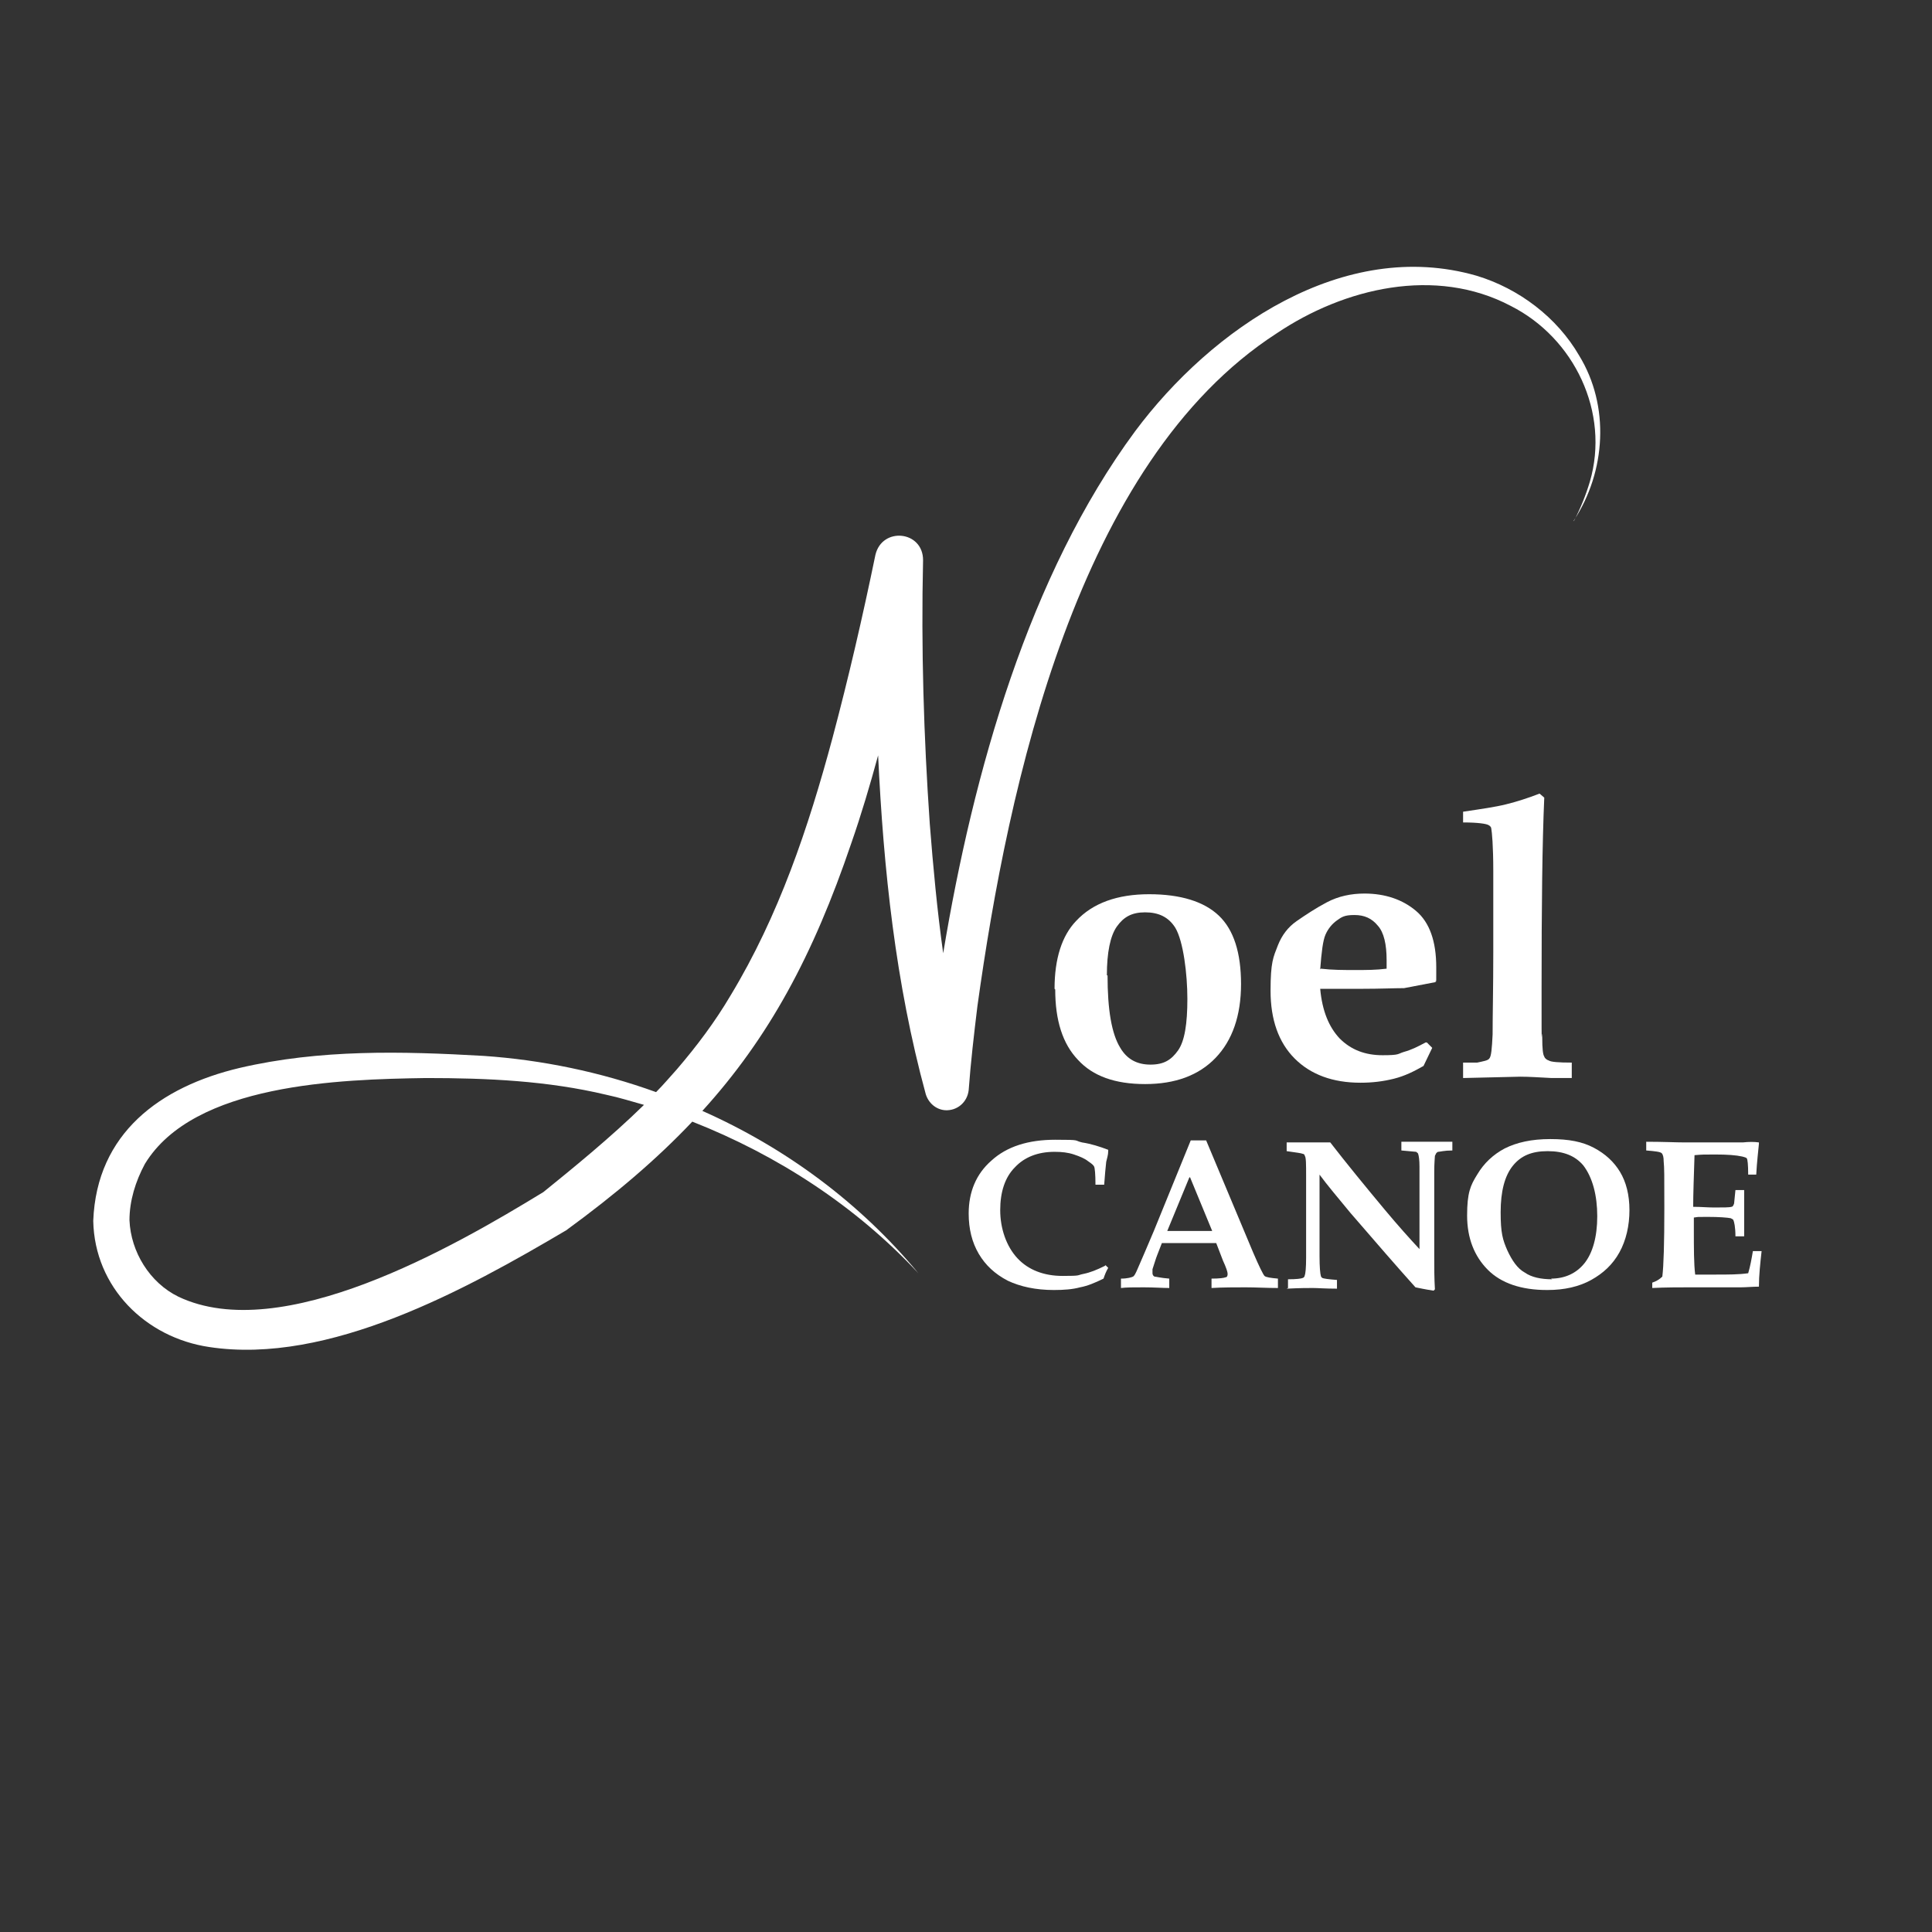
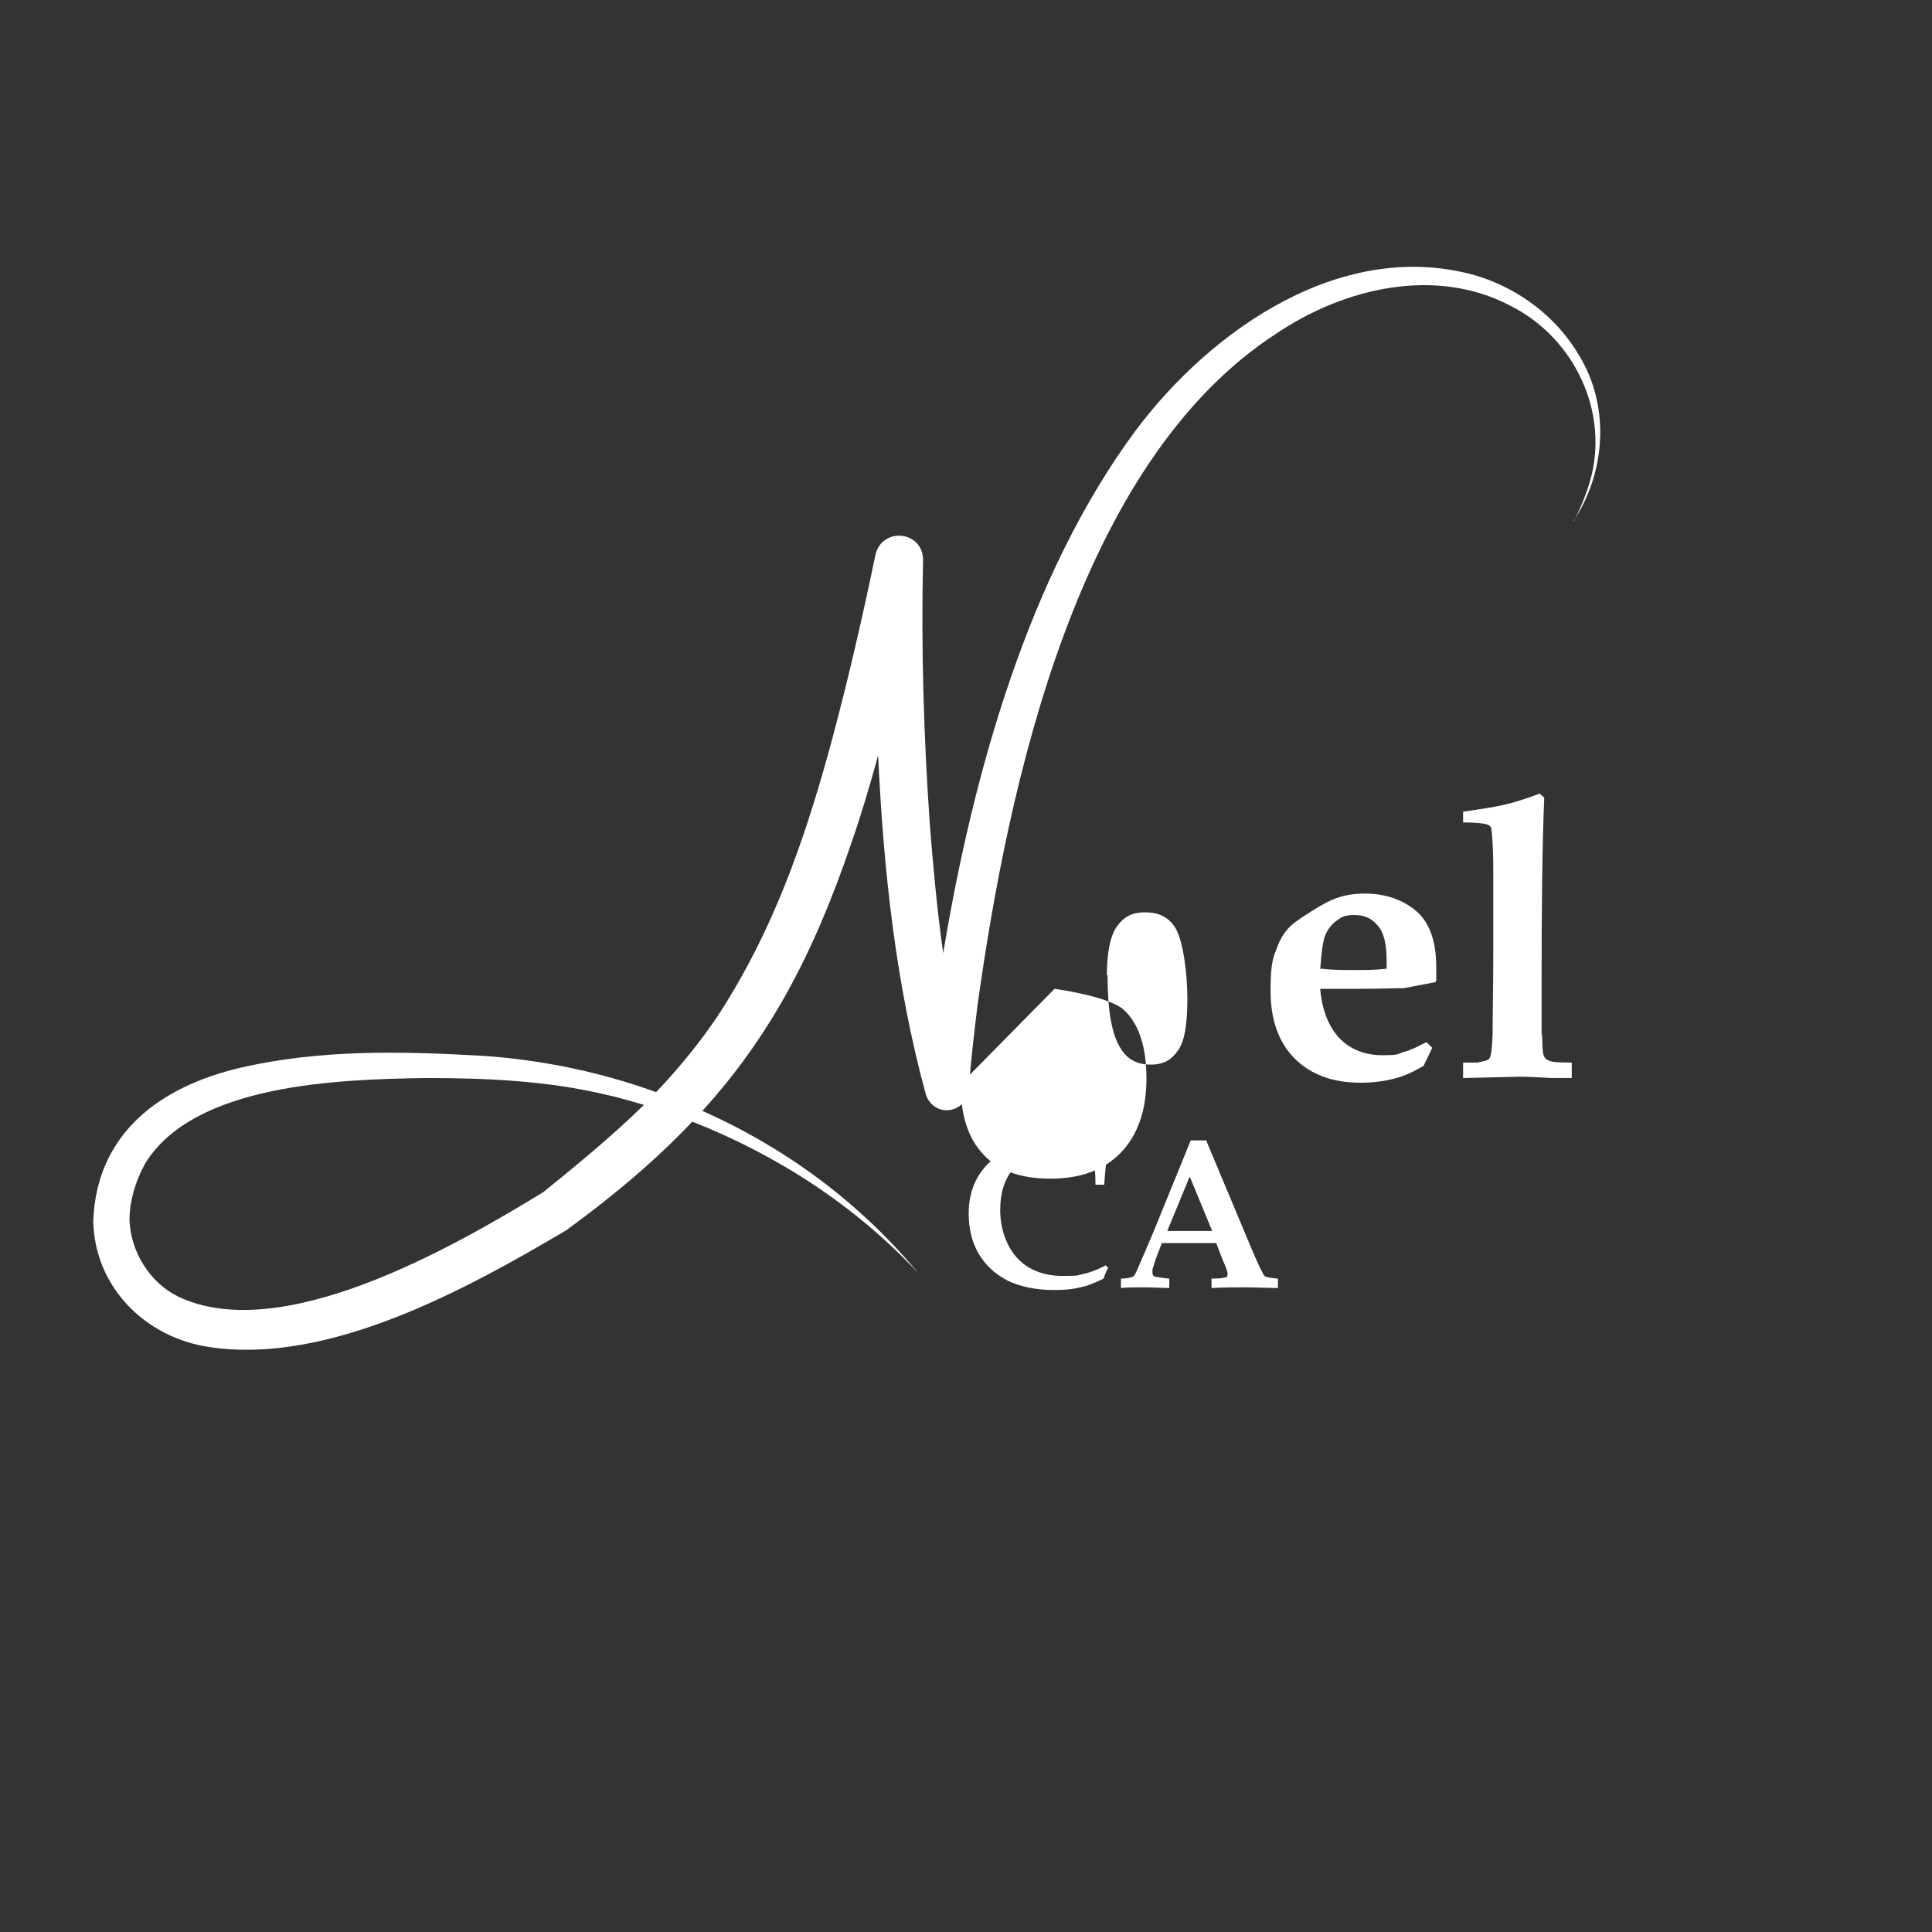
<svg xmlns="http://www.w3.org/2000/svg" id="Layer_1" data-name="Layer 1" version="1.1" viewBox="0 0 288 288">
  <rect x="0" y="0" width="288" height="288" fill="#333333" stroke="none" />
  <defs>
    <style>
      .cls-1 {
        fill: #fff;
        stroke-width: 0px;
      }
    </style>
  </defs>
  <path class="cls-1" d="M234.6,77.6c4.8-7.3,5.4-17.1.8-24.6-3.3-5.7-9-10-15.3-11.9-19.8-5.7-39.5,7.9-50.9,23.2-15.8,21.4-24.1,50.7-28.6,77.8-.9-6.4-1.5-12.9-2-19.3-.9-13-1.3-26.2-1-39.3,0-4.4-6.1-5-7.1-.8-1.9,9.2-4,18.3-6.4,27.3-3.6,13.4-8,26.5-15.2,38.4-2.3,3.9-5,7.5-8,11-1,1.1-2,2.3-3.1,3.4-8.3-3-17-4.8-25.7-5.4-12.2-.7-24.4-1-36.4,1.8-11.8,2.8-21.3,9.7-21.8,22.8.2,9.9,7.8,17.4,17.3,18.8,17.8,2.7,38.3-8.6,53.2-17.4,7.4-5.4,13.5-10.6,18.8-16.2,12.7,5,24.4,12.6,33.7,22.6-8.7-10.5-19.8-18.7-32.2-24.2,9.9-10.9,16.5-23.1,22.2-39.9,1.5-4.3,2.8-8.7,4-13.1.8,17,2.6,34,7.1,50.5.4,1.3,1.5,2.3,2.9,2.4,1.8.1,3.3-1.2,3.5-3,.3-4.1.8-8.4,1.3-12.5,4.6-33.1,14.9-81.1,44.6-100.3,10.1-6.8,23.7-10,34.9-4.1,9.5,4.8,14.8,15.9,11.8,26.2-.6,2-1.4,4-2.4,5.9ZM81,177.7c-13.4,8.2-39,22.9-54.4,15.6-4.3-2.1-7.1-6.7-7.3-11.4,0-2.9.9-5.8,2.3-8.4,7.3-12,29.1-12.6,41.9-12.8,9.1,0,18.1.4,26.9,2.5,1.9.4,3.8,1,5.6,1.5-5,4.9-10.8,9.6-15,13Z" />
  <g>
-     <path class="cls-1" d="M157.2,147.4c0-4.5,1.1-7.9,3.2-10.1,2.5-2.7,6.2-4,10.9-4s8.2,1.1,10.4,3.2c2.2,2.1,3.3,5.5,3.3,10.2s-1.3,8.4-3.8,11c-2.5,2.6-6,3.9-10.5,3.9s-7.8-1.2-10-3.6c-2.3-2.4-3.4-5.9-3.4-10.5ZM165.1,145.4c0,5.1.6,8.7,1.9,10.8,1,1.7,2.5,2.5,4.5,2.5s3.1-.7,4.1-2.1c1-1.4,1.4-4,1.4-7.7s-.6-8.6-1.8-10.6c-1-1.6-2.5-2.3-4.5-2.3s-3.2.7-4.2,2.1-1.5,3.9-1.5,7.3Z" />
+     <path class="cls-1" d="M157.2,147.4s8.2,1.1,10.4,3.2c2.2,2.1,3.3,5.5,3.3,10.2s-1.3,8.4-3.8,11c-2.5,2.6-6,3.9-10.5,3.9s-7.8-1.2-10-3.6c-2.3-2.4-3.4-5.9-3.4-10.5ZM165.1,145.4c0,5.1.6,8.7,1.9,10.8,1,1.7,2.5,2.5,4.5,2.5s3.1-.7,4.1-2.1c1-1.4,1.4-4,1.4-7.7s-.6-8.6-1.8-10.6c-1-1.6-2.5-2.3-4.5-2.3s-3.2.7-4.2,2.1-1.5,3.9-1.5,7.3Z" />
    <path class="cls-1" d="M212.7,155.4l.8.8-1.3,2.7c-1.4.8-2.8,1.5-4.4,1.9-1.6.4-3.2.6-5,.6-4.1,0-7.4-1.2-9.8-3.6-2.4-2.4-3.6-5.8-3.6-10.1s.4-5,1.1-6.8c.6-1.5,1.5-2.7,2.8-3.6s2.8-1.9,4.5-2.8c1.7-.9,3.6-1.3,5.6-1.3,3.1,0,5.7.9,7.7,2.6,2,1.7,3,4.5,3,8.4s0,1.2-.1,2.2l-4.7.9c-1.4,0-3.5.1-6.3.1h-6.2c.3,3.3,1.3,5.7,2.9,7.4,1.7,1.7,3.8,2.5,6.4,2.5s2.2-.2,3.2-.5c1.1-.3,2.1-.8,3.2-1.4ZM196.9,144.4c1.7.2,3.4.2,5.1.2s3.1,0,4.7-.2v-1.3c0-2.3-.4-4.1-1.3-5.1-.9-1.1-2-1.6-3.5-1.6s-1.9.3-2.6.8c-.7.5-1.3,1.2-1.7,2.1-.4.9-.6,2.6-.8,5.2Z" />
    <path class="cls-1" d="M218.1,122.7v-1.7c2.7-.4,4.8-.7,6.4-1.1,1.6-.4,3.2-.9,5-1.6l.7.6c-.3,6.8-.4,16.3-.4,28.4s0,4.9.1,7.4c0,1.6.1,2.5.3,2.8.1.3.4.5.7.6.3.2,1.4.3,3.4.3v2.3h-3c-1.9-.1-3.4-.2-4.7-.2l-8.5.2v-2.3h2.1c.9-.2,1.6-.3,1.8-.6.3-.3.4-1.5.5-3.6,0-2.9.1-6.9.1-12.2v-12.2c0-3.7-.2-5.8-.3-6.3,0-.2-.2-.4-.4-.5-.3-.2-1.6-.4-3.8-.4Z" />
  </g>
  <g>
    <path class="cls-1" d="M164.8,188.6l.4.4c-.3.5-.5,1-.7,1.6-1.2.6-2.4,1.1-3.5,1.3-1.1.3-2.4.4-3.9.4-2.7,0-5-.5-6.9-1.4-1.9-1-3.3-2.3-4.3-4-1-1.7-1.5-3.7-1.5-6,0-3.2,1.1-5.9,3.4-7.9,2.3-2.1,5.5-3.1,9.5-3.1s2.7.1,4,.4c1.3.2,2.6.6,3.9,1.1v.2c0,.6-.2,1.1-.3,1.6-.1.9-.2,2-.3,3.4h-1.3c0-1.6-.1-2.5-.2-2.7s-.3-.4-.9-.8c-.5-.4-1.2-.7-2.1-1s-1.8-.4-2.9-.4c-2.5,0-4.5.8-5.9,2.3-1.5,1.5-2.2,3.7-2.2,6.4s.9,5.4,2.6,7.2c1.6,1.7,3.9,2.6,6.7,2.6s2.1-.1,3.1-.3,2-.6,3.2-1.2Z" />
    <path class="cls-1" d="M167.1,190.6c1,0,1.6-.2,1.8-.3.2-.1.4-.5.7-1.2.6-1.4,1.4-3.2,2.4-5.6l5.5-13.5h2.3l7,16.7c.9,2.1,1.5,3.3,1.7,3.5s.9.3,2,.4v1.4c-1.7,0-3.3-.1-4.8-.1s-3.5,0-5.1.1v-1.4c1.2,0,1.9-.1,2.1-.2.2,0,.3-.2.3-.5s-.2-.9-.7-2l-1-2.6c-1.3,0-2.7,0-4.3,0s-2.6,0-3.8,0l-.7,1.8c-.2.5-.4,1.2-.7,2.1,0,.2,0,.4,0,.6s.1.4.3.5c.2,0,.9.2,2.2.3v1.4c-1,0-2.3-.1-3.8-.1s-2.6,0-3.4.1v-1.4ZM177.3,175.5l-3.3,8c1,0,2,0,3.2,0s2.4,0,3.5,0l-3.3-8Z" />
-     <path class="cls-1" d="M192,192v-1.3c1.3,0,2-.1,2.2-.2.1,0,.3-.2.3-.4.1-.2.2-1.1.2-2.6,0-2.5,0-4.4,0-5.6v-6.6c0-1.7,0-2.8-.2-3,0-.2-.2-.3-.3-.3-.2-.1-1-.2-2.4-.4v-1.3c1.6,0,2.8,0,3.6,0s1.8,0,2.9,0c2.4,3.1,5.1,6.4,8.1,10,2,2.4,3.8,4.4,5.2,5.9v-6.2c0-2.3,0-4.4,0-6.1,0-1-.1-1.6-.2-1.9,0-.1-.2-.2-.3-.3-.2,0-.9-.1-2.2-.2v-1.3c1.1,0,2.3,0,3.4,0s2.9,0,4.2,0v1.3c-1.2,0-1.9.2-2.1.2-.1,0-.2.1-.3.2,0,0-.1.2-.2.4,0,.2-.1,1-.1,2.4v6.2c0,0,0,6.3,0,6.3,0,1.7,0,3.4.1,5l-.2.2c-1.3-.2-2.2-.4-2.7-.5-2.7-3-5.9-6.7-9.7-11.1-1.9-2.3-3.5-4.2-4.6-5.7v6.1c0,1.7,0,3.6,0,6,0,1.7.1,2.7.2,3,0,.1.1.2.2.3.2.1.9.2,2.2.3v1.3c-1.7,0-2.9-.1-3.6-.1s-1.9,0-3.9.1Z" />
-     <path class="cls-1" d="M230.6,192.3c-3.8,0-6.8-1-8.8-3-2-2-3.1-4.7-3.1-8.1s.5-4.5,1.5-6.1c1-1.7,2.4-3,4.1-3.9,1.8-.9,4-1.4,6.8-1.4s4.8.4,6.5,1.3,3,2.1,3.9,3.6c.9,1.5,1.4,3.4,1.4,5.7s-.5,4.5-1.5,6.3c-1,1.8-2.4,3.1-4.2,4.1s-4,1.5-6.5,1.5ZM231.2,190.6c2.1,0,3.8-.8,5-2.3,1.2-1.5,1.9-3.9,1.9-7s-.7-5.8-2.1-7.6c-1.2-1.4-2.9-2.1-5.3-2.1s-4,.7-5.2,2.2c-1.2,1.5-1.8,3.8-1.8,6.9s.3,4.1,1,5.7c.7,1.5,1.5,2.7,2.6,3.3,1,.7,2.4,1,4.1,1Z" />
-     <path class="cls-1" d="M246.3,192v-.8c.6-.2,1.1-.5,1.5-.9.2-1.6.3-5,.3-10.2s0-5.9-.1-7c0-.6-.1-1-.3-1.2s-1-.3-2.3-.4v-1.3c2.5,0,4.4.1,5.8.1h8.6c.9-.1,1.7-.1,2.4,0v.2c-.1,1.1-.3,2.7-.4,4.6h-1.2c0-1.5-.1-2.3-.2-2.4,0-.1-.3-.2-.7-.3-.9-.2-2.2-.3-4-.3s-1.9,0-3.1.1c-.1,3.2-.2,5.8-.2,7.7,1.1,0,2.2.1,3.1.1,1.4,0,2.3,0,2.6-.1.2,0,.3-.2.4-.5,0-.2.1-.8.2-2h1.3c0,1.8,0,2.9,0,3.4v3.5c0,0-1.3,0-1.3,0,0-1.4-.2-2.2-.3-2.4,0-.1-.2-.2-.4-.3-.5-.1-1.7-.2-3.5-.2s-1.2,0-2,.1c0,.5,0,1.1,0,1.7,0,3,0,5.2.2,6.8h3.1c1.8,0,3.4,0,4.8-.2.3-1,.5-2.1.7-3.3h1.3c-.2,1.8-.4,3.6-.4,5.3-.9,0-1.9.1-2.7.1s-1.7,0-3.4,0c-1.6,0-3,0-4.3,0s-3.6,0-5.5.1Z" />
  </g>
</svg>